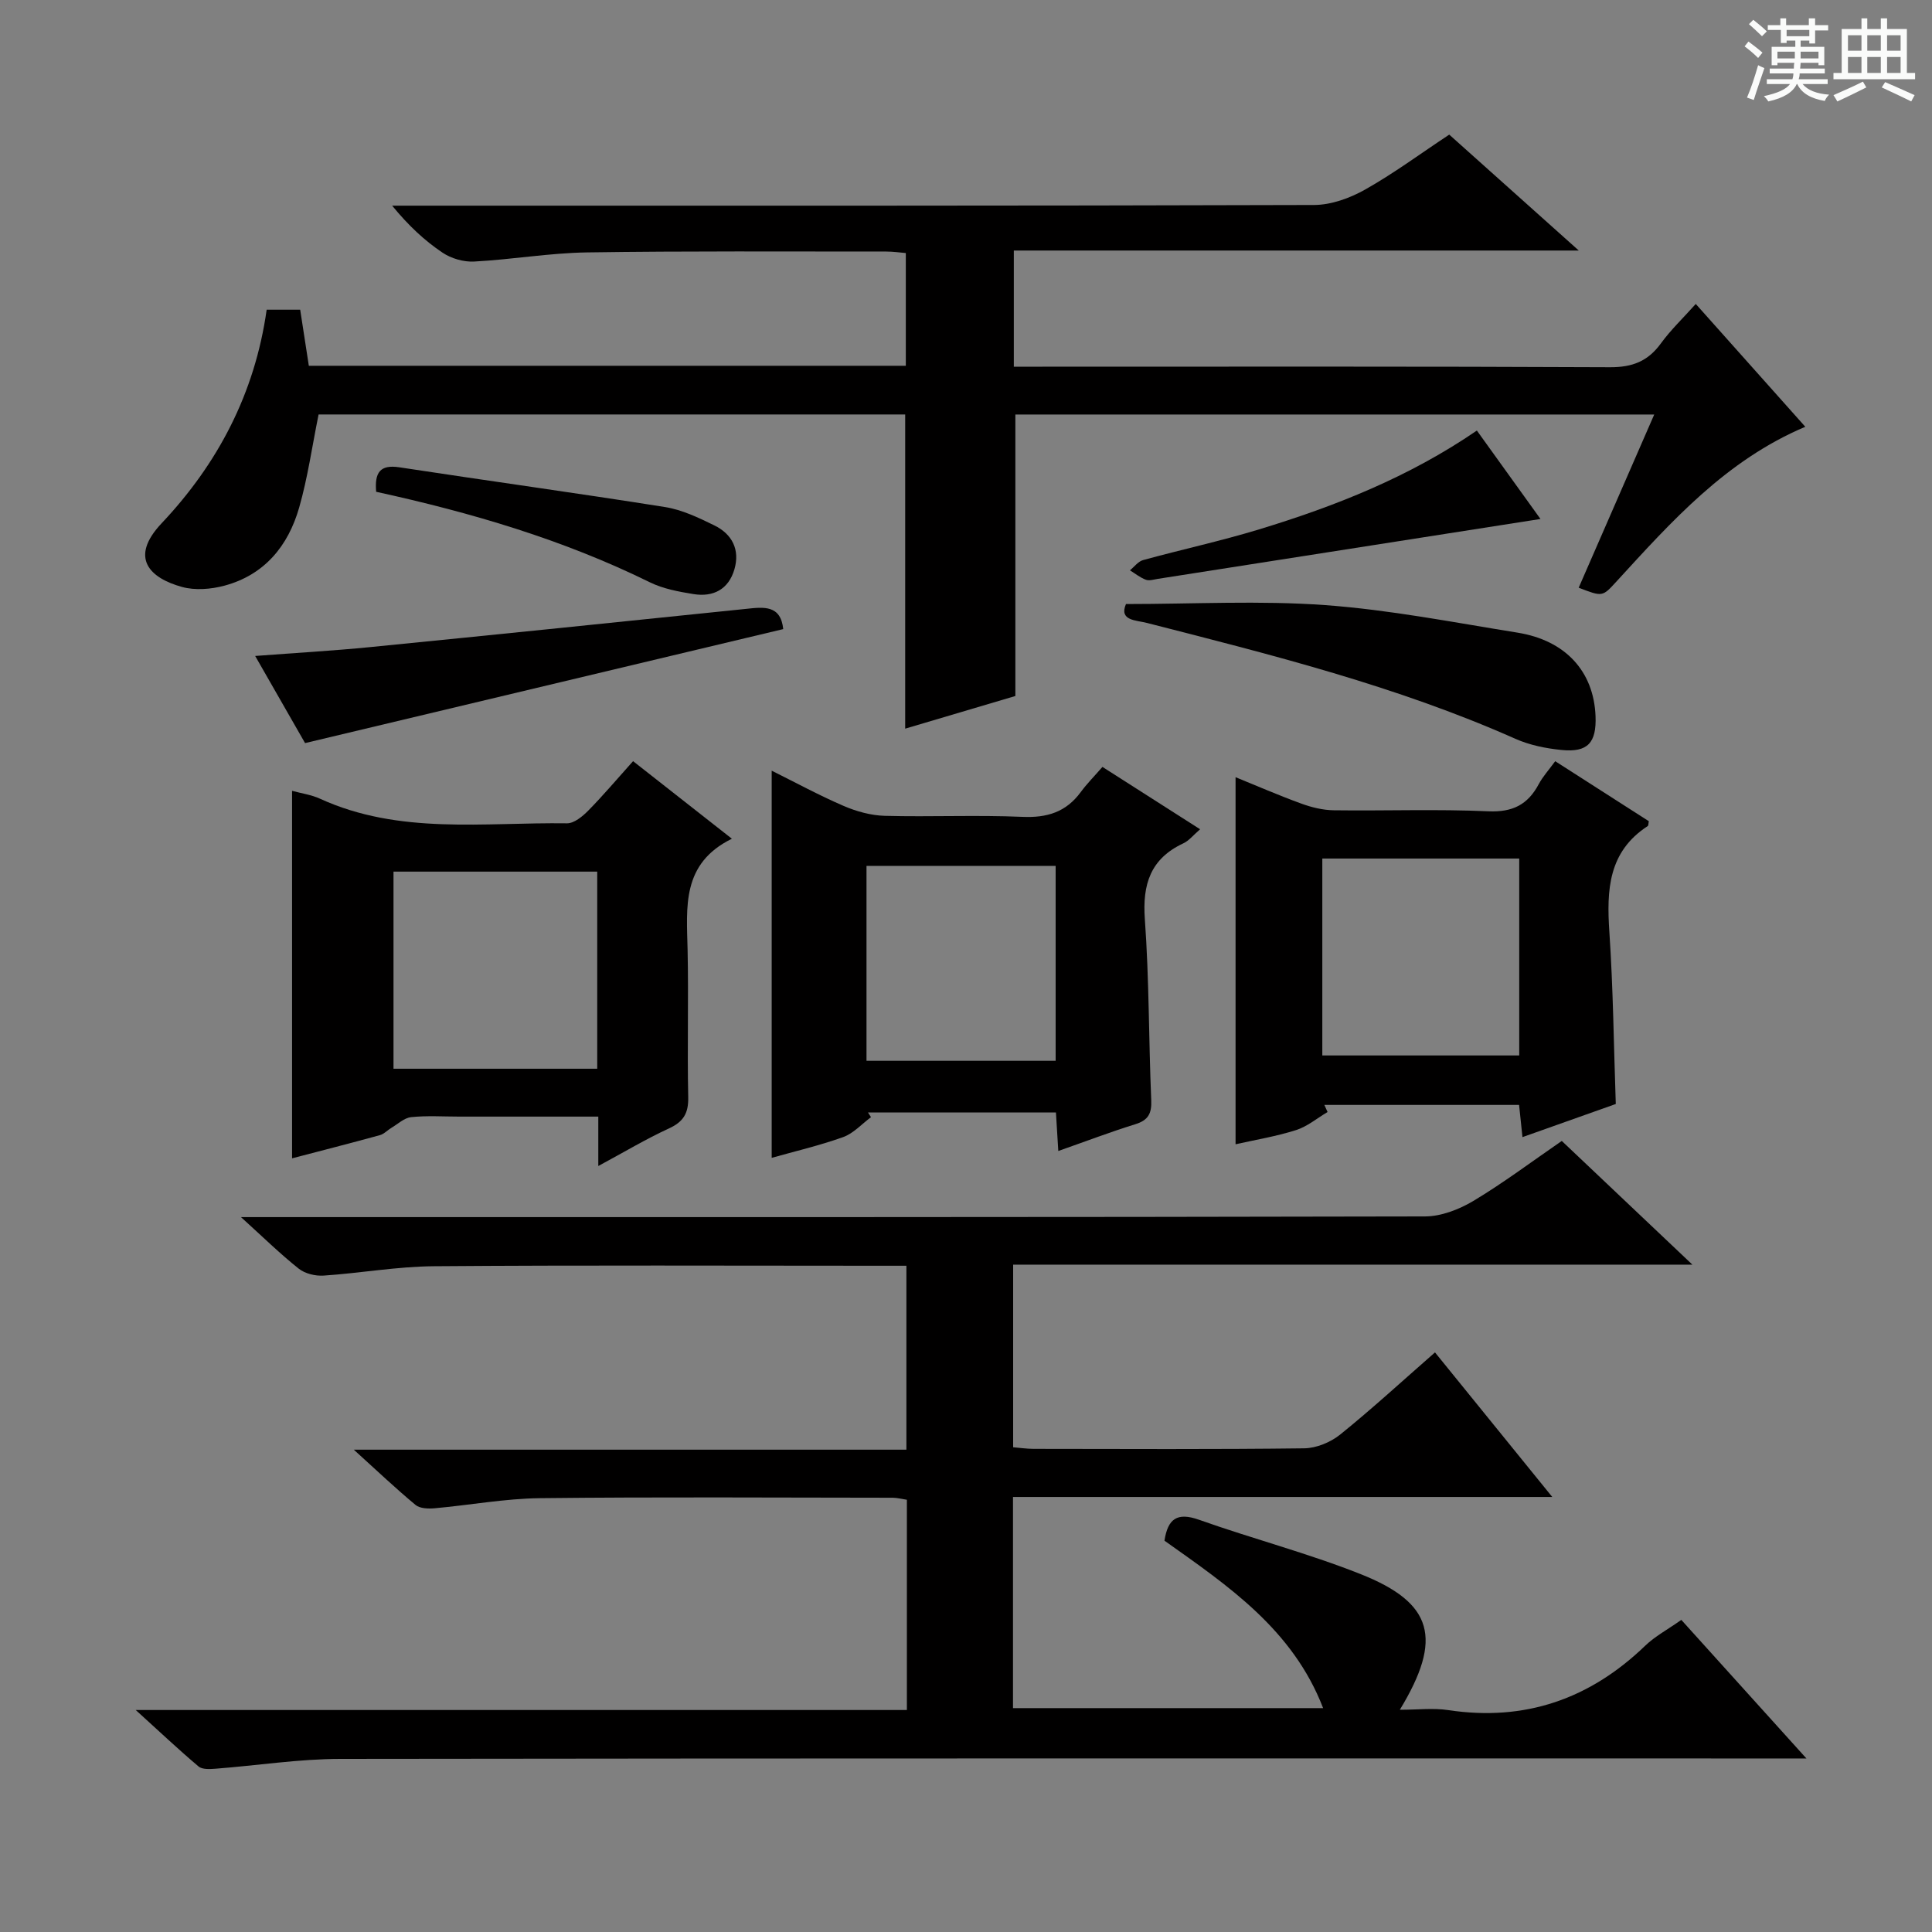
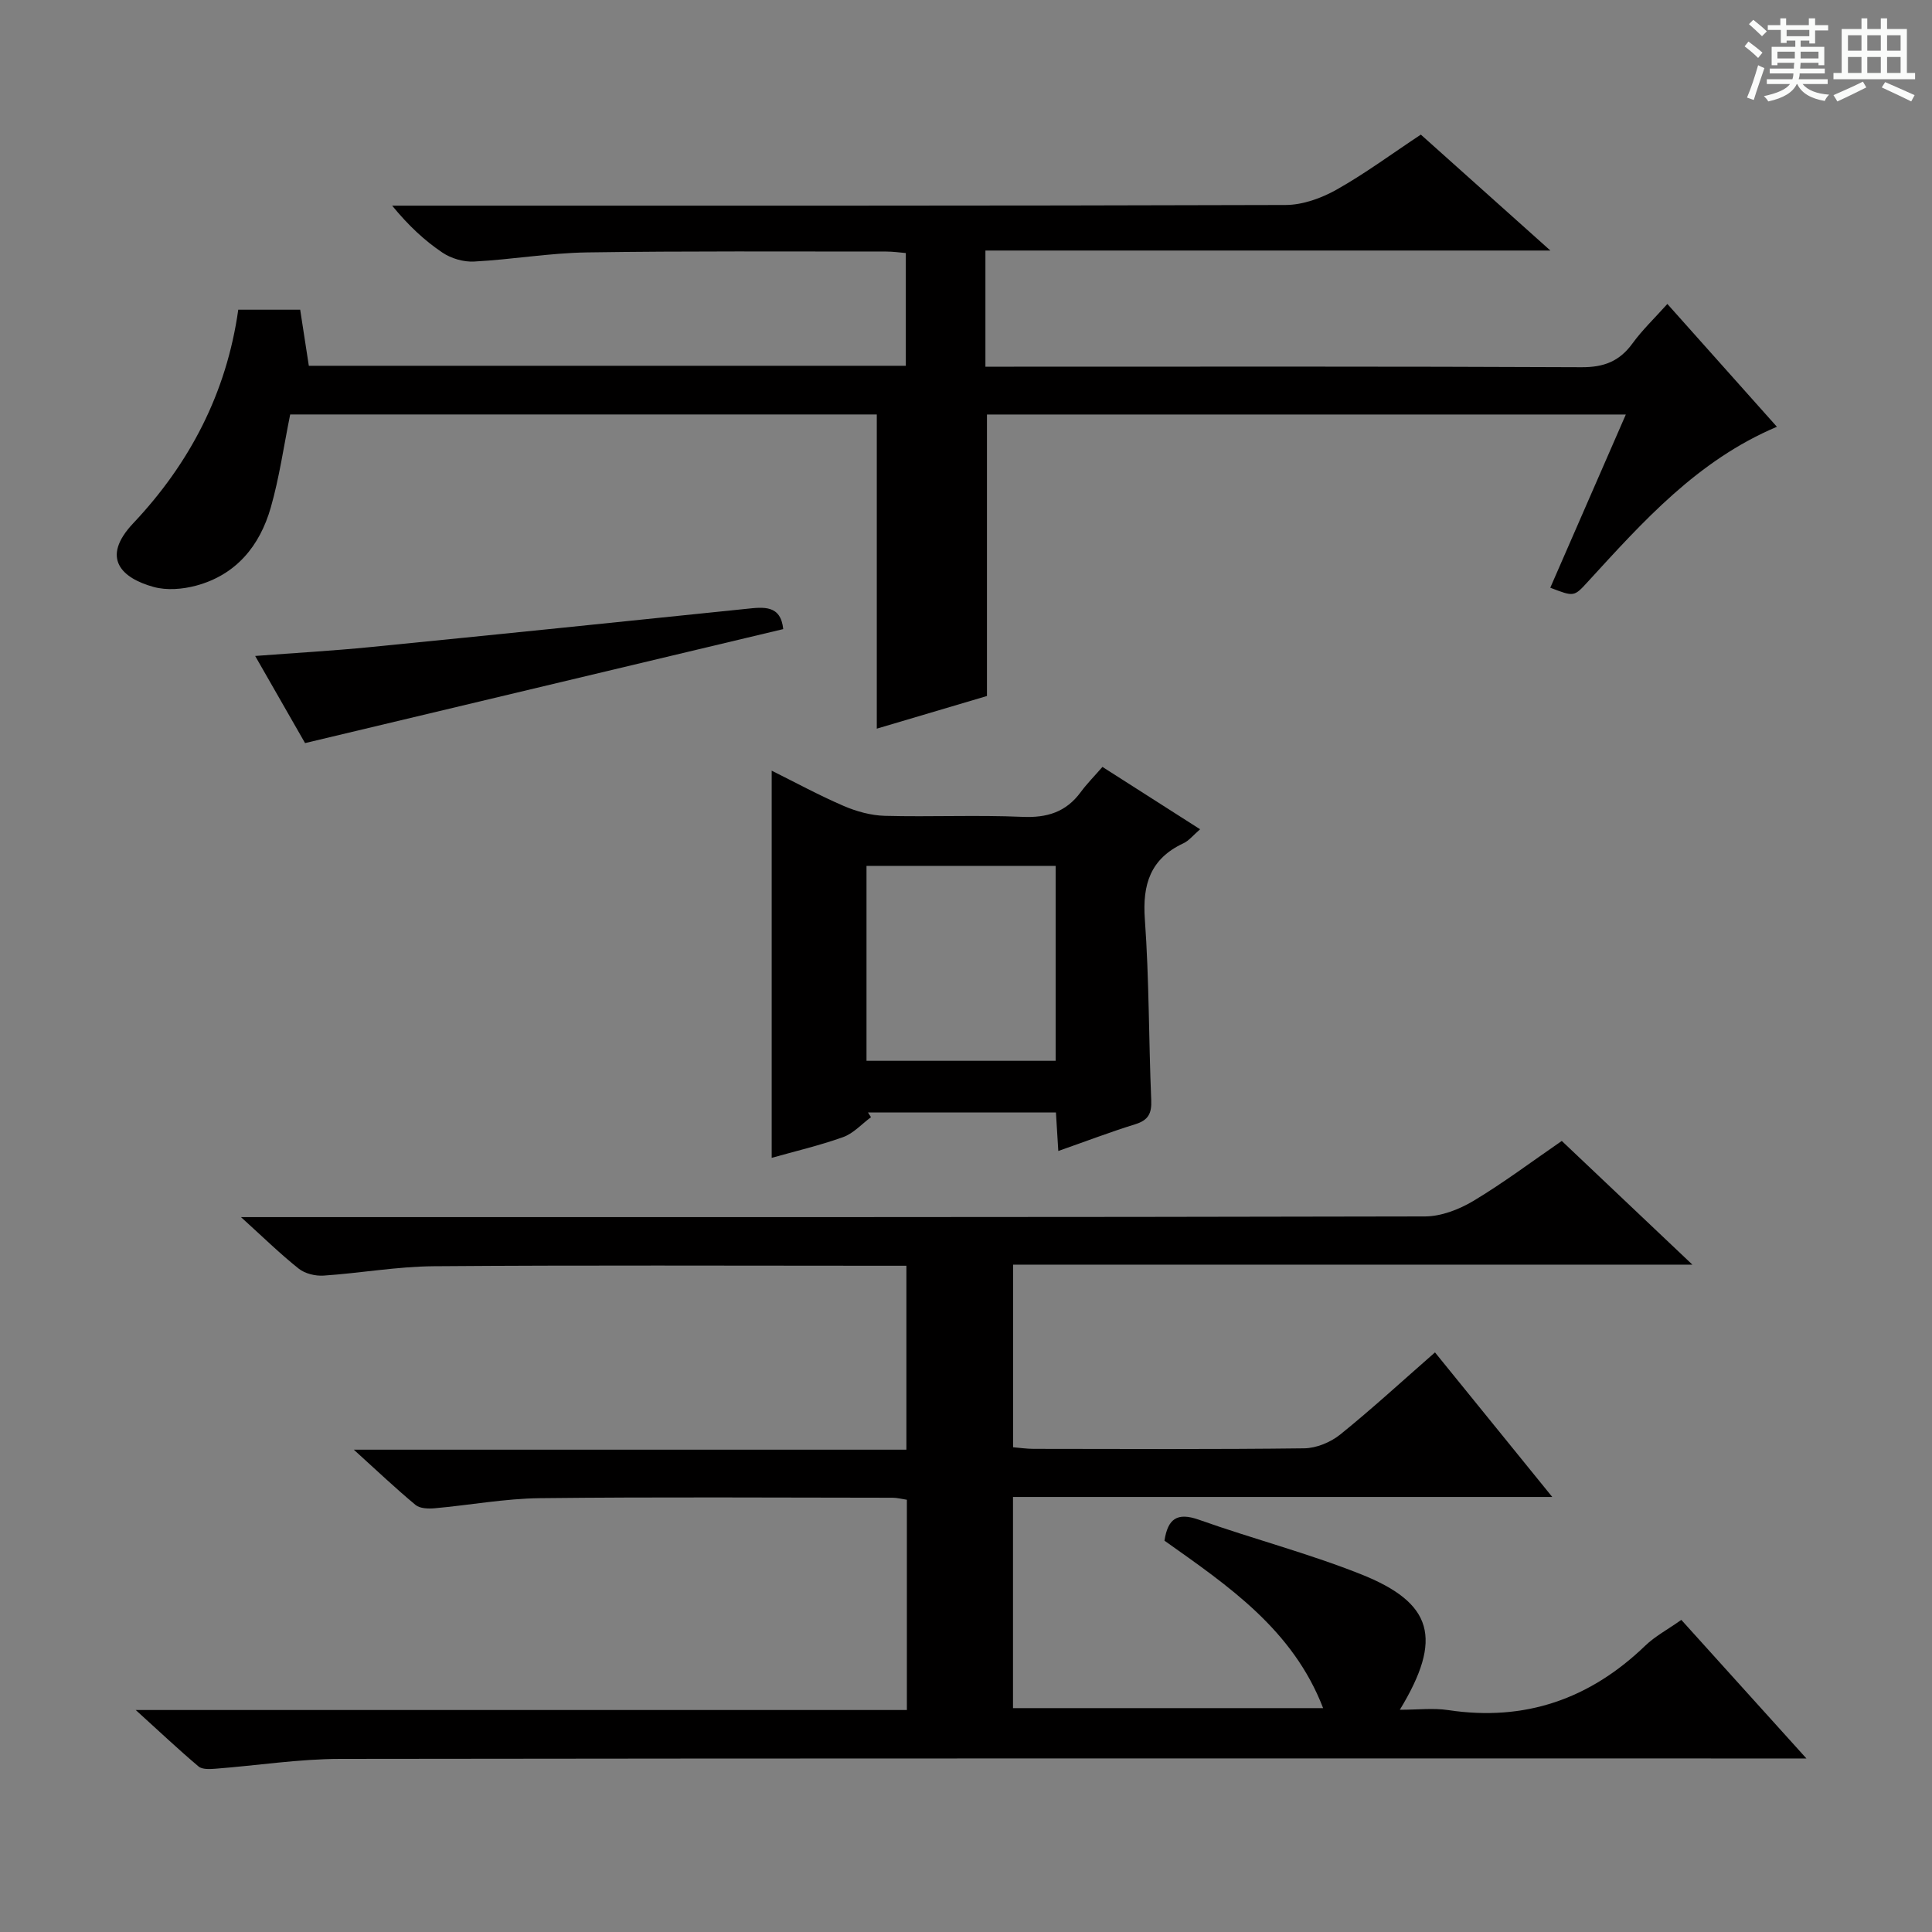
<svg xmlns="http://www.w3.org/2000/svg" enable-background="new 0 0 400 400" viewBox="0 0 400 400">
  <rect x="0" y="0" width="400" height="400" fill="#808080" stroke="none" />
  <path d="m361.2 9.6.8-1c.9.7 1.9 1.4 2.9 2.3l-.9 1.1c-1-1-2-1.8-2.8-2.4zm.5 10.6c.9-2.1 1.6-4.3 2.3-6.7.4.2.8.4 1.3.6-.7 2.1-1.5 4.3-2.2 6.6zm.4-15.2.9-.9c1 .8 2 1.6 2.8 2.4l-1 1c-.9-.9-1.8-1.7-2.7-2.5zm12.5-1.2h1.2v1.4h2.7v1.1h-2.7v2.7h-1.2v-.6h-1.8v1.3h4.9v3.8h-1.2v-.5h-3.7c0 .4-.1.9-.1 1.2h5.1v1h-5.2c0 .5-.1.9-.2 1.2h6v1h-5.2c1.1 1.3 2.9 2 5.5 2.2-.4.4-.7.8-.9 1.3-2.9-.5-4.8-1.6-5.7-3.5h-.1c-.8 1.7-2.7 2.9-5.9 3.6-.2-.4-.6-.8-.9-1.1 2.8-.6 4.6-1.4 5.4-2.5h-4.8v-1h5.3c.1-.3.2-.7.2-1.2h-4.9v-1h5c0-.4 0-.8.1-1.2h-3.5v.5h-1.2v-3.8h4.9v-1.3h-1.8v.5h-1.2v-2.7h-2.7v-1h2.6v-1.4h1.2v1.4h4.7v-1.4zm-6.6 8.3h3.6c0-.4 0-.9 0-1.4h-3.6zm1.9-4.6h4.7v-1.3h-4.7zm6.6 3.2h-3.7v1.4h3.7z" fill="#fafbfa" />
  <path d="m385.3 3.8h1.3v2.2h2.8v-2.2h1.3v2.2h4.1v9.1h1.7v1.3h-16.9v-1.3h1.7v-9.1h4.1v-2.2zm.4 13.1.7 1.2c-1.8.9-3.8 1.9-6 2.9-.2-.4-.5-.8-.8-1.3 2.3-1 4.3-1.9 6.1-2.8zm-3.1-6.4h2.8v-3.2h-2.8zm0 4.6h2.8v-3.3h-2.8zm4-4.6h2.8v-3.2h-2.8zm0 4.6h2.8v-3.3h-2.8zm3.7 1.9c2.1.9 4.1 1.8 6.1 2.7l-.7 1.3c-2.2-1.1-4.2-2-6.1-2.9zm3.2-9.7h-2.8v3.2h2.8zm-2.8 7.8h2.8v-3.3h-2.8z" fill="#fafbfa" />
  <g fill="#010000">
    <path d="m187.76 354.04c0-14.99 0-29.12 0-43.53-1.07-.16-2.01-.42-2.95-.42-24.33-.02-48.66-.18-72.99.09-7.28.08-14.54 1.44-21.82 2.09-1.32.12-3.07.06-3.97-.69-4.07-3.38-7.92-7.03-12.78-11.44h114.41c0-12.86 0-25.11 0-38.08-1.83 0-3.6 0-5.36 0-30.83 0-61.66-.14-92.49.1-7.61.06-15.2 1.43-22.82 1.94-1.7.11-3.83-.4-5.13-1.43-3.84-3.05-7.36-6.5-11.97-10.68h6.65c79.49 0 158.99.04 238.48-.14 3.36-.01 7.06-1.44 10.01-3.2 6.25-3.75 12.1-8.15 18.32-12.43 8.93 8.46 17.62 16.69 27.04 25.61-47.31 0-93.8 0-140.63 0v37.81c1.42.12 2.84.33 4.26.33 18.67.02 37.33.12 55.99-.11 2.53-.03 5.47-1.25 7.46-2.85 6.58-5.31 12.82-11.05 19.63-17.01 8.04 9.9 15.84 19.53 24.28 29.93-37.67 0-74.5 0-111.65 0v43.72h64.21c-6.28-16.31-19.72-25.35-32.85-34.67.69-4.5 2.59-5.95 7.15-4.33 11.1 3.94 22.55 6.92 33.48 11.26 15 5.96 17.06 13.32 8.1 28.08 3.71 0 6.94-.4 10.03.07 15.88 2.39 29.31-2.29 40.78-13.34 2.01-1.94 4.58-3.3 7.47-5.34 8.33 9.22 16.63 18.42 25.9 28.69-2.89 0-4.72 0-6.55 0-98.99 0-197.98-.05-296.98.09-8.6.01-17.2 1.37-25.81 2.03-1.19.09-2.78.19-3.55-.46-4.15-3.5-8.1-7.24-13.01-11.69z" />
-     <path d="m55.21 64.12h6.94c.59 3.81 1.18 7.63 1.79 11.61h123.6c0-7.65 0-15.23 0-23.34-1.2-.1-2.62-.31-4.04-.31-20.67.01-41.33-.13-61.99.18-7.79.12-15.55 1.48-23.35 1.89-2.17.12-4.74-.63-6.54-1.84-3.71-2.49-7.02-5.57-10.43-9.73h5.88c61.66 0 123.33.05 184.99-.14 3.54-.01 7.41-1.41 10.55-3.18 5.92-3.33 11.42-7.41 17.44-11.39 8.7 7.79 17.29 15.48 26.82 24-39.7 0-78.1 0-116.97 0v24.05h5.92c39.17 0 78.33-.08 117.5.11 4.65.02 7.86-1.23 10.55-4.93 2.02-2.78 4.55-5.19 7.22-8.17 7.7 8.64 15.08 16.91 22.68 25.43-16.43 6.94-27.72 19.61-39.15 32.09-2.86 3.12-2.84 3.13-7.77 1.23 5.14-11.77 10.27-23.53 15.64-35.86-44.43 0-88.3 0-132.27 0v58.28c-7.12 2.11-15 4.45-22.81 6.76 0-21.74 0-43.18 0-65.05-40.43 0-81.12 0-121.45 0-1.35 6.66-2.25 13.09-4.02 19.27-2.27 7.95-7.19 13.96-15.49 16.18-2.77.74-6.06 1.01-8.77.26-6.56-1.81-11.04-5.95-4.22-13.18 11.62-12.31 19.31-26.89 21.75-44.22z" />
-     <path d="m60.47 163.73c2.01.55 4.02.82 5.77 1.63 16.47 7.53 33.96 4.86 51.14 5.1 1.47.02 3.23-1.43 4.41-2.63 3.13-3.18 6.01-6.6 9.28-10.24 6.73 5.28 13.21 10.37 20.46 16.06-10.49 5.15-9.36 14.19-9.17 23.05.22 10.15-.09 20.32.13 30.48.07 3.32-1 5.08-4.01 6.46-4.77 2.19-9.29 4.91-14.61 7.77 0-3.8 0-6.72 0-10.23-9.86 0-19.3 0-28.75 0-3.33 0-6.68-.23-9.98.11-1.43.14-2.76 1.42-4.11 2.22-.81.48-1.51 1.27-2.37 1.51-6.07 1.67-12.17 3.22-18.19 4.8 0-25.38 0-50.56 0-76.09zm21 16.73v40.81h42.18c0-13.73 0-27.13 0-40.81-14.04 0-27.81 0-42.18 0z" />
+     <path d="m55.21 64.12h6.94c.59 3.81 1.18 7.63 1.79 11.61h123.6c0-7.65 0-15.23 0-23.34-1.2-.1-2.62-.31-4.04-.31-20.67.01-41.33-.13-61.99.18-7.79.12-15.55 1.48-23.35 1.89-2.17.12-4.74-.63-6.54-1.84-3.71-2.49-7.02-5.57-10.43-9.73c61.66 0 123.33.05 184.99-.14 3.54-.01 7.41-1.41 10.55-3.18 5.92-3.33 11.42-7.41 17.44-11.39 8.7 7.79 17.29 15.48 26.82 24-39.7 0-78.1 0-116.97 0v24.05h5.92c39.17 0 78.33-.08 117.5.11 4.65.02 7.86-1.23 10.55-4.93 2.02-2.78 4.55-5.19 7.22-8.17 7.7 8.64 15.08 16.91 22.68 25.43-16.43 6.94-27.72 19.61-39.15 32.09-2.86 3.12-2.84 3.13-7.77 1.23 5.14-11.77 10.27-23.53 15.64-35.86-44.43 0-88.3 0-132.27 0v58.28c-7.12 2.11-15 4.45-22.81 6.76 0-21.74 0-43.18 0-65.05-40.43 0-81.12 0-121.45 0-1.35 6.66-2.25 13.09-4.02 19.27-2.27 7.95-7.19 13.96-15.49 16.18-2.77.74-6.06 1.01-8.77.26-6.56-1.81-11.04-5.95-4.22-13.18 11.62-12.31 19.31-26.89 21.75-44.22z" />
    <path d="m248.47 171.69c-1.45 1.25-2.31 2.37-3.45 2.9-6.83 3.19-8.52 8.48-7.99 15.75.9 12.43.79 24.93 1.32 37.4.12 2.79-.59 4.18-3.3 5.02-5.19 1.61-10.29 3.56-15.94 5.54-.18-2.85-.33-5.25-.49-7.97-13.07 0-25.99 0-38.91 0 .21.32.42.64.62.97-1.91 1.41-3.63 3.36-5.78 4.13-4.96 1.77-10.12 2.97-14.78 4.29 0-26.7 0-53.24 0-80.16 4.81 2.39 9.75 5.08 14.9 7.3 2.65 1.14 5.65 1.97 8.52 2.05 9.49.25 19-.2 28.48.21 5.12.23 9.04-.99 12.08-5.12 1.28-1.74 2.82-3.29 4.5-5.22 6.87 4.38 13.27 8.47 20.22 12.91zm-69.07 7.58v40.36h39.16c0-13.61 0-26.85 0-40.36-13.16 0-26.05 0-39.16 0z" />
-     <path d="m274.86 230.23c-2.17 1.28-4.2 3.01-6.55 3.75-4.09 1.3-8.36 2-12.5 2.93 0-25.18 0-50.31 0-76 4.33 1.76 8.92 3.76 13.62 5.47 2.13.78 4.47 1.35 6.72 1.38 10.66.14 21.35-.27 31.99.21 5.03.22 8.17-1.37 10.44-5.62.84-1.58 2.09-2.94 3.41-4.75 6.63 4.25 13.02 8.35 19.38 12.42-.1.48-.06.9-.23 1.01-8.17 5.31-8.52 13.25-7.94 21.89.79 11.74.91 23.53 1.33 35.65-6.26 2.22-12.63 4.48-19.32 6.86-.26-2.44-.46-4.38-.7-6.67-13.5 0-26.91 0-40.32 0 .23.49.45.98.67 1.47zm-1.09-52.48v40.77h40.77c0-13.68 0-27.06 0-40.77-13.6 0-26.97 0-40.77 0z" />
-     <path d="m233.12 125.06c14.02 0 27.67-.76 41.2.22 13.35.97 26.6 3.57 39.85 5.7 9.98 1.6 15.8 8.04 16.17 17.29.21 5.49-1.6 7.54-6.99 7.01-3.26-.32-6.64-1-9.61-2.32-24.53-10.9-50.42-17.38-76.29-23.99-2.23-.58-5.82-.44-4.33-3.91z" />
    <path d="m162.16 130.25c-32.76 7.81-65.3 15.57-99 23.6-2.73-4.76-6.31-11.02-10.33-18.04 8.46-.64 16.18-1.08 23.87-1.84 25.93-2.57 51.85-5.23 77.77-7.91 3.68-.4 7.17-.83 7.69 4.19z" />
-     <path d="m77.88 101.82c-.35-3.99.81-5.68 4.8-5.07 18.33 2.8 36.7 5.32 55.01 8.23 3.52.56 6.94 2.2 10.19 3.79 3.69 1.8 5.36 5.02 4.17 9.11-1.21 4.14-4.37 5.78-8.47 5.12-3.08-.5-6.29-1.09-9.05-2.45-17.95-8.83-36.97-14.43-56.65-18.73z" />
-     <path d="m318.94 107.45c-26.54 4.16-52.89 8.28-79.24 12.4-.82.13-1.76.44-2.46.18-1.18-.44-2.21-1.28-3.3-1.95.9-.73 1.7-1.84 2.72-2.12 7.99-2.19 16.11-3.95 24.03-6.36 15.77-4.8 31.03-10.83 45.08-20.46 4.6 6.38 9.12 12.68 13.17 18.31z" />
  </g>
</svg>